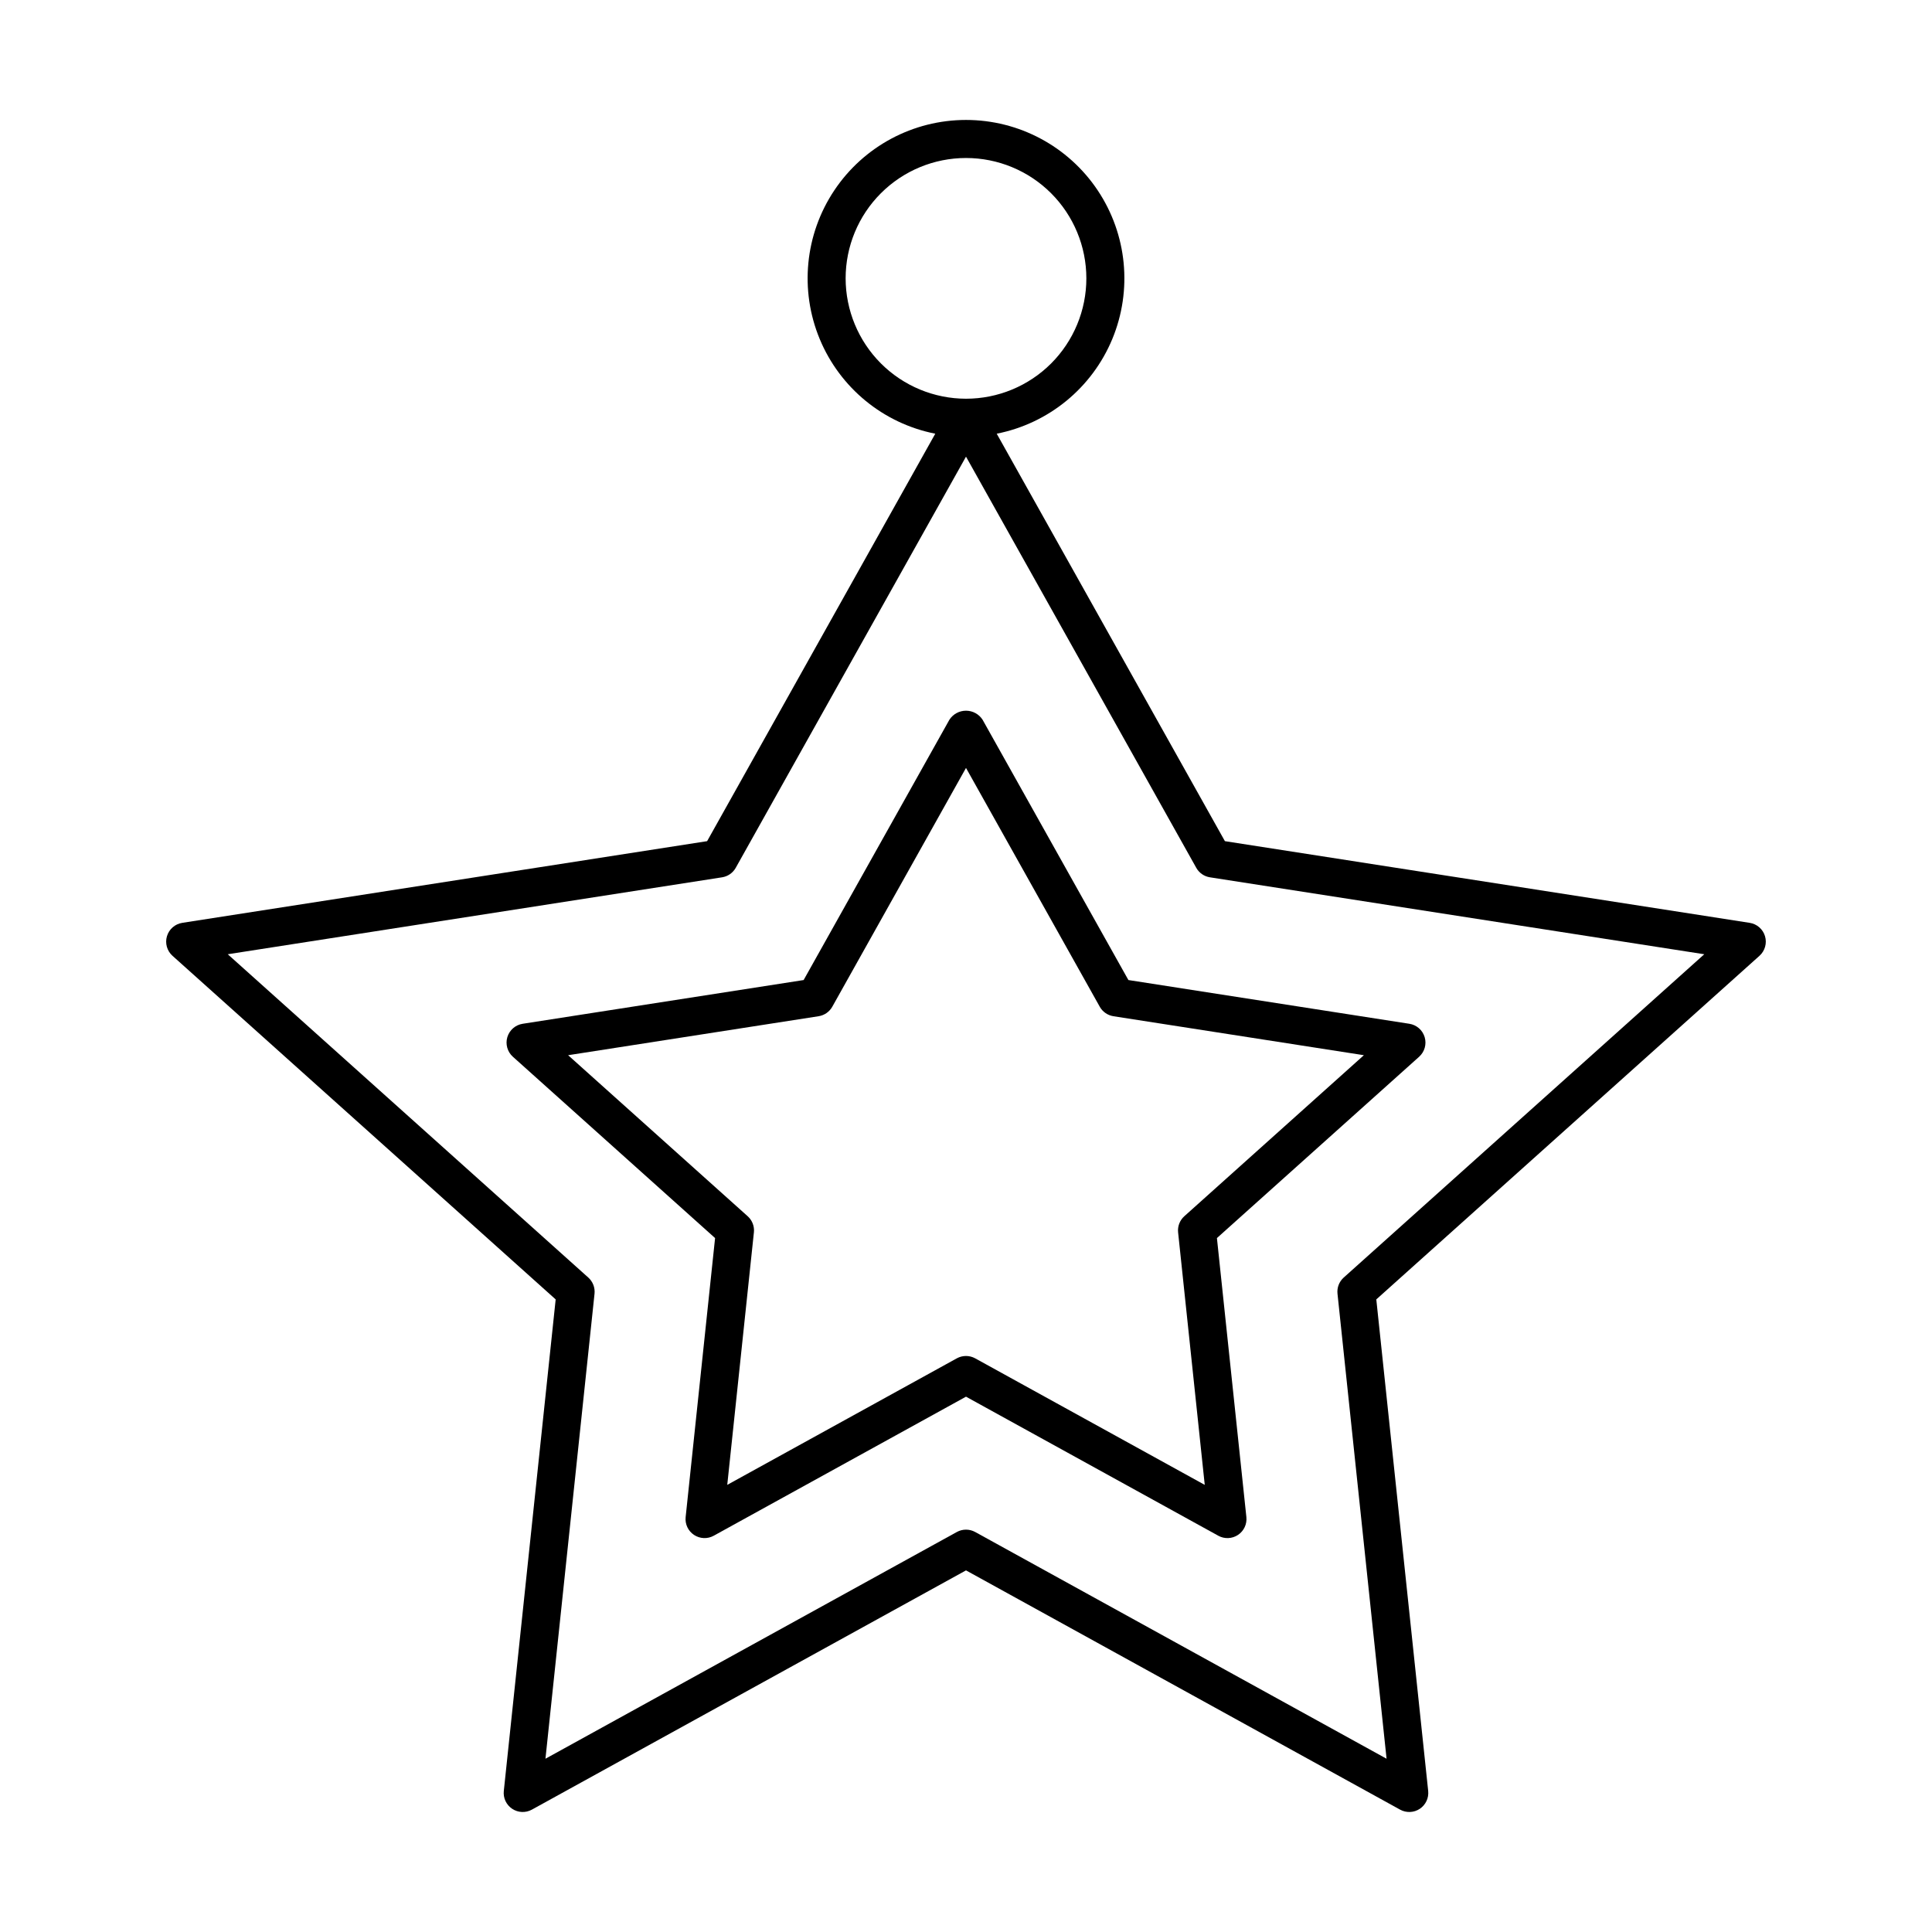
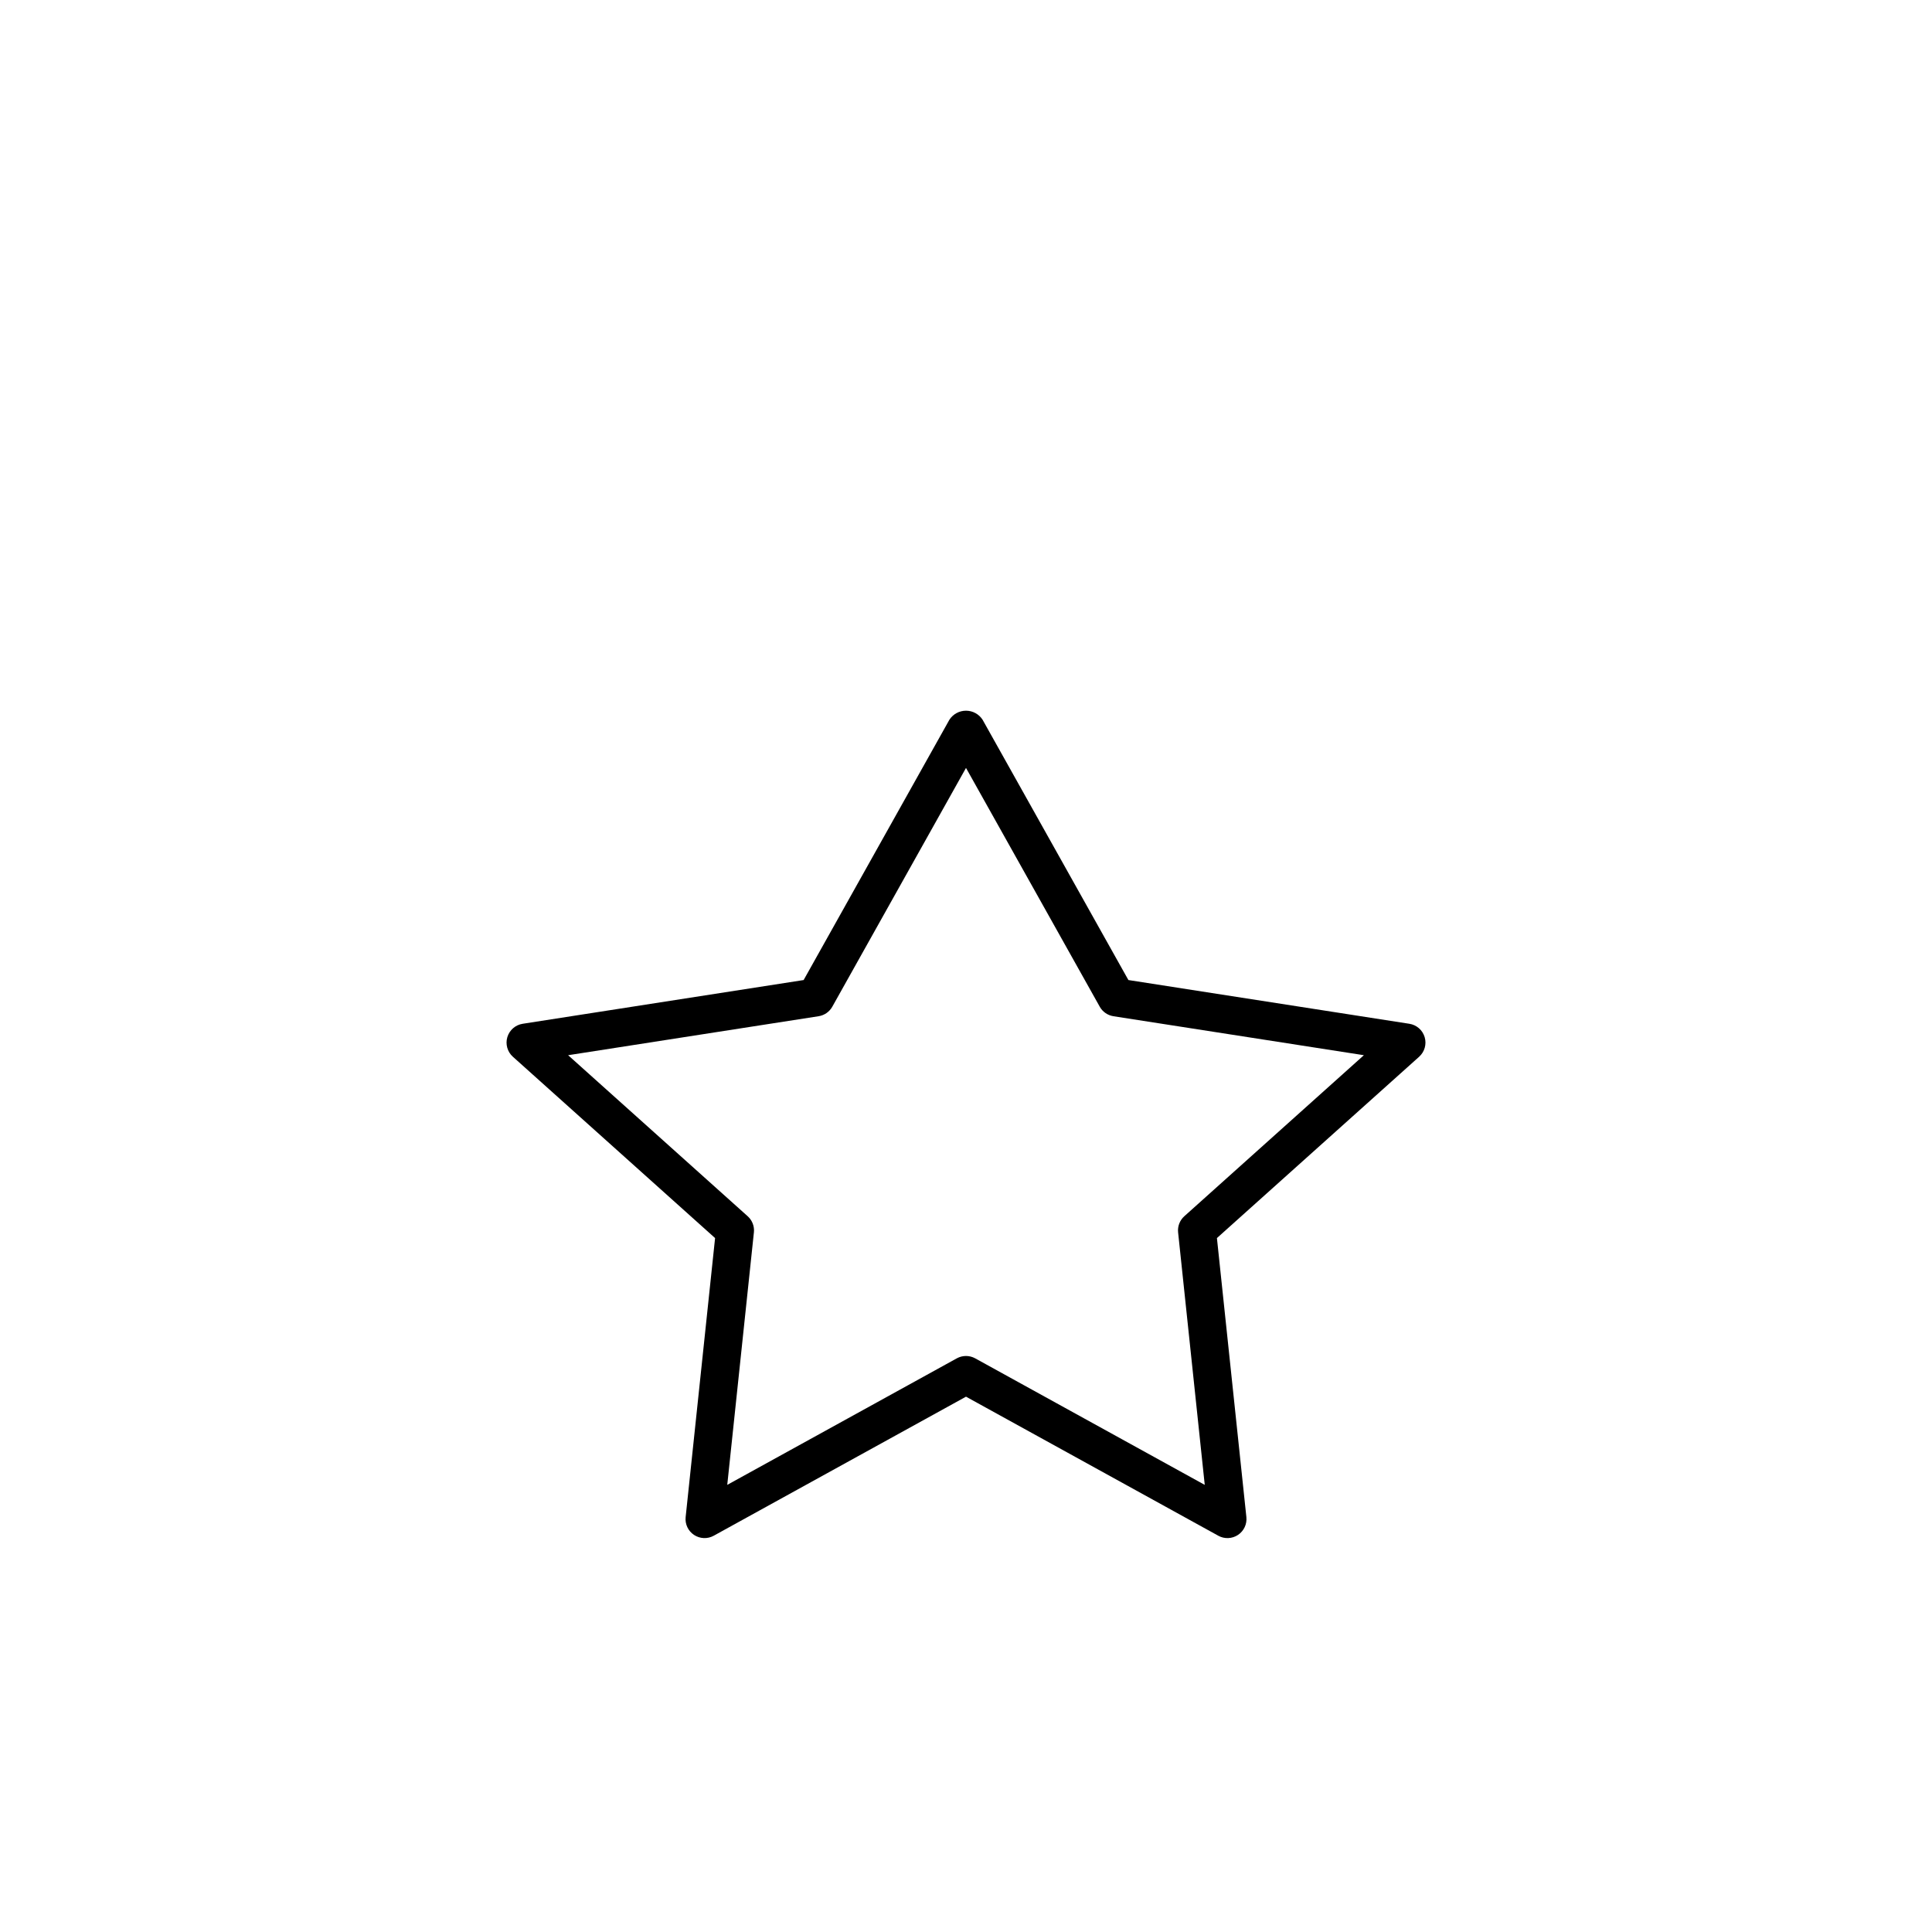
<svg xmlns="http://www.w3.org/2000/svg" fill="#000000" width="800px" height="800px" version="1.1" viewBox="144 144 512 512">
  <g>
-     <path d="m611.75 392.11c-0.555-1.867-2.133-3.246-4.059-3.547l-139.08-21.648-60.469-107.98c13.758-2.719 25.246-12.133 30.625-25.082 5.375-12.953 3.926-27.734-3.859-39.398-7.785-11.664-20.883-18.668-34.906-18.668-14.027 0-27.121 7.004-34.91 18.668-7.785 11.664-9.234 26.445-3.856 39.398 5.375 12.949 16.863 22.363 30.621 25.082l-60.465 107.98-139.09 21.648c-1.922 0.301-3.504 1.68-4.059 3.547-0.555 1.867 0.016 3.883 1.465 5.184l101.55 91.062-13.746 130.27c-0.199 1.867 0.66 3.688 2.223 4.727 1.562 1.039 3.57 1.121 5.215 0.219l115.05-63.406 115.04 63.406c1.645 0.902 3.656 0.82 5.219-0.219 1.562-1.039 2.418-2.859 2.223-4.727l-13.75-130.27 101.55-91.062c1.445-1.301 2.016-3.316 1.465-5.184zm-243.65-174.34c0-8.461 3.359-16.574 9.344-22.555 5.981-5.984 14.094-9.344 22.555-9.344 8.457 0 16.57 3.359 22.555 9.344 5.981 5.981 9.34 14.094 9.34 22.555 0 8.457-3.359 16.57-9.34 22.555-5.984 5.981-14.098 9.34-22.555 9.34-8.457-0.008-16.566-3.371-22.547-9.352-5.977-5.981-9.34-14.09-9.352-22.543zm131.99 264.8c-1.203 1.082-1.812 2.676-1.641 4.281l13.004 123.23-109.02-60.086c-1.516-0.832-3.348-0.832-4.863 0l-109.02 60.086 13.004-123.23c0.168-1.605-0.441-3.199-1.645-4.281l-95.551-85.684 131-20.391c1.531-0.238 2.867-1.168 3.621-2.519l61.02-108.96 61.02 108.96h-0.004c0.758 1.352 2.094 2.281 3.621 2.519l131.01 20.391z" />
    <path d="m404.39 334.73c-0.965-1.488-2.617-2.387-4.391-2.387-1.777 0-3.43 0.898-4.394 2.387l-38.633 68.992-74.465 11.59c-1.922 0.301-3.504 1.68-4.059 3.547-0.555 1.863 0.016 3.883 1.465 5.184l53.59 48.059-7.801 73.941c-0.199 1.867 0.656 3.688 2.219 4.723 1.566 1.039 3.574 1.125 5.219 0.219l66.859-36.852 66.863 36.852v0.004c1.641 0.902 3.652 0.82 5.215-0.219 1.562-1.039 2.418-2.859 2.223-4.723l-7.805-73.945 53.59-48.055v-0.004c1.449-1.301 2.019-3.316 1.465-5.184-0.551-1.863-2.129-3.246-4.051-3.547l-74.465-11.59zm53.461 131.59c-1.203 1.082-1.812 2.672-1.641 4.281l7.059 66.906-60.84-33.535c-1.516-0.832-3.348-0.832-4.863 0l-60.836 33.531 7.059-66.902h0.004c0.168-1.609-0.441-3.199-1.645-4.281l-47.59-42.68 66.387-10.332c1.527-0.238 2.863-1.168 3.621-2.519l35.434-63.281 35.445 63.281h-0.004c0.758 1.352 2.094 2.281 3.621 2.519l66.379 10.332z" />
  </g>
</svg>